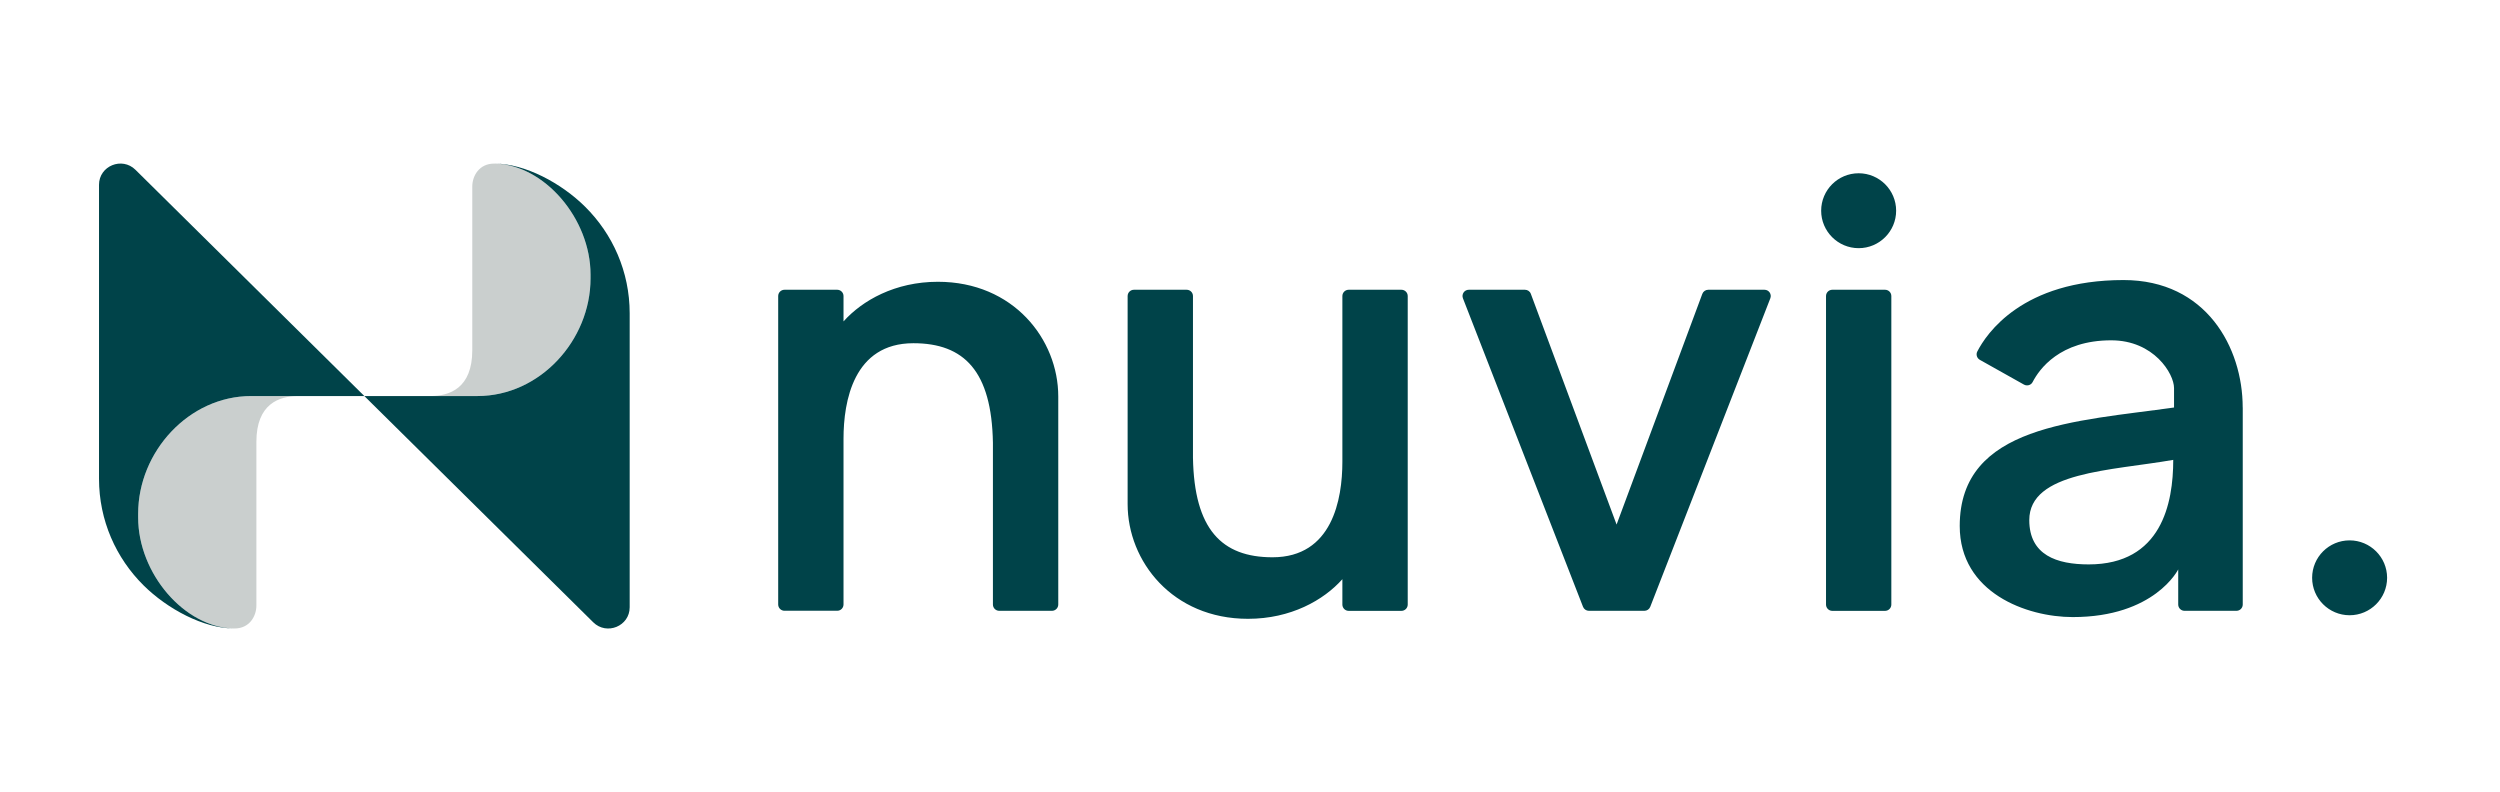
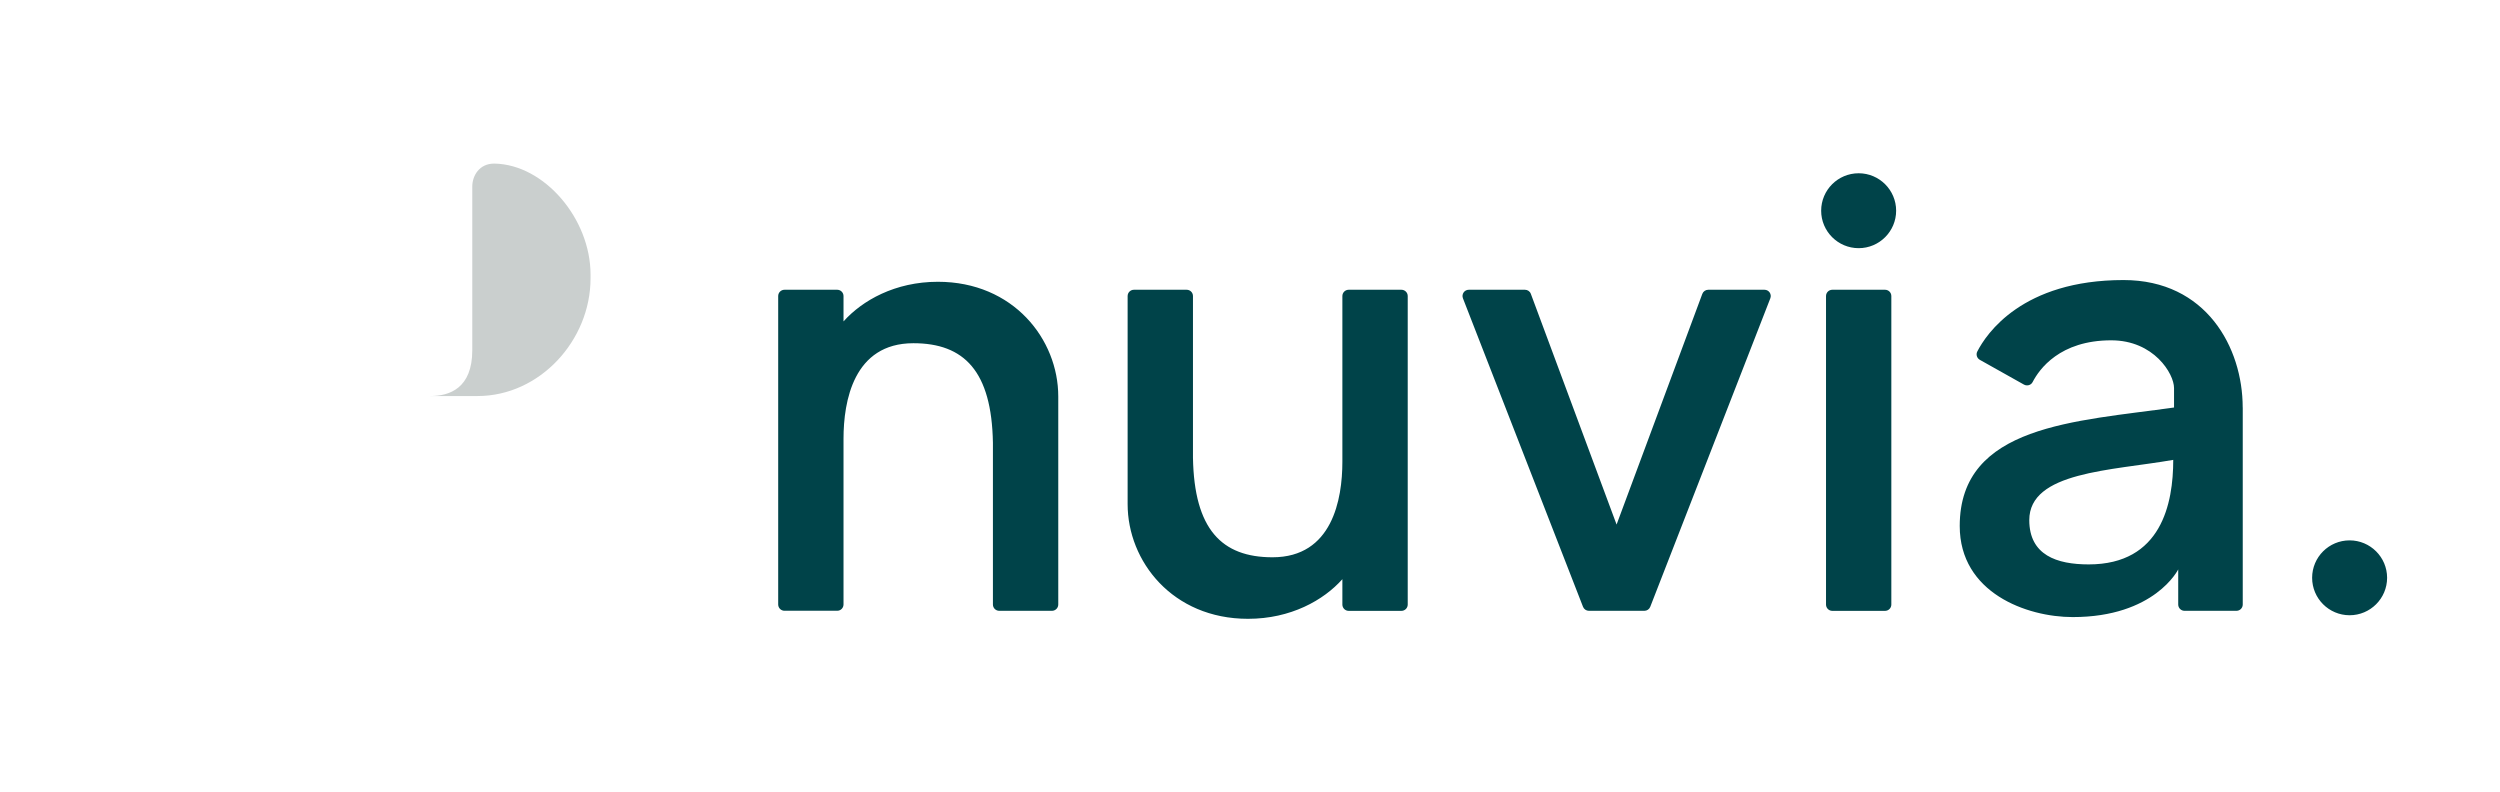
<svg xmlns="http://www.w3.org/2000/svg" width="101" height="32" viewBox="0 0 101 32" fill="none">
-   <path d="M12.055 16C11.277 16 10.358 16.314 10.358 17.851V24.466C10.358 24.895 10.077 25.391 9.477 25.391H9.46C7.448 25.354 5.581 23.162 5.581 20.909V20.752C5.581 18.255 7.626 16 10.147 16H12.055Z" fill="#CACFCE" />
-   <path d="M14.719 16H10.147C7.626 16 5.581 18.255 5.581 20.752V20.909C5.581 23.162 7.448 25.354 9.46 25.391C8.226 25.391 6.757 24.598 5.8 23.649C4.687 22.546 4 21.024 4 19.343V7.465C4 6.703 4.93 6.322 5.473 6.86L14.719 16Z" fill="#004349" />
  <path d="M17.384 16C18.161 16 19.08 15.686 19.08 14.15V7.534C19.08 7.105 19.361 6.609 19.962 6.609H19.979C21.99 6.647 23.858 8.838 23.858 11.091V11.248C23.858 13.746 21.812 16 19.292 16H17.384Z" fill="#CACFCE" />
-   <path d="M14.719 16H19.292C21.813 16 23.858 13.746 23.858 11.248V11.091C23.858 8.838 21.99 6.647 19.979 6.609C21.212 6.609 22.681 7.402 23.638 8.351C24.752 9.454 25.439 10.976 25.439 12.657V24.535C25.439 25.297 24.509 25.678 23.966 25.14L14.719 16Z" fill="#004349" />
  <path d="M42.754 16.018V19.047V24.422C42.754 24.562 42.64 24.677 42.498 24.677H40.37C40.229 24.677 40.114 24.564 40.114 24.422V17.888C40.064 14.997 38.954 13.866 36.9 13.866C34.484 13.866 34.078 16.21 34.078 17.725V24.42C34.078 24.56 33.965 24.675 33.823 24.675H31.694C31.553 24.675 31.439 24.562 31.439 24.42V11.96C31.439 11.82 31.552 11.706 31.694 11.706H33.823C33.963 11.706 34.078 11.819 34.078 11.96V12.985C34.834 12.14 36.162 11.384 37.89 11.384C40.941 11.384 42.754 13.71 42.754 16.018ZM56.616 11.706H54.487C54.347 11.706 54.232 11.819 54.232 11.96V18.656C54.232 20.171 53.826 22.514 51.41 22.514C49.356 22.514 48.246 21.384 48.196 18.493V11.96C48.196 11.82 48.083 11.706 47.941 11.706H45.812C45.671 11.706 45.556 11.819 45.556 11.96V17.335V20.366C45.556 22.674 47.367 25 50.42 25C52.148 25 53.478 24.246 54.232 23.399V24.424C54.232 24.564 54.346 24.679 54.487 24.679H56.616C56.757 24.679 56.872 24.566 56.872 24.424V11.96C56.872 11.82 56.758 11.706 56.616 11.706ZM76.155 11.706H74.026C73.886 11.706 73.771 11.819 73.771 11.96V24.424C73.771 24.564 73.884 24.679 74.026 24.679H76.155C76.295 24.679 76.41 24.566 76.41 24.424V11.96C76.41 11.82 76.297 11.706 76.155 11.706ZM71.281 11.706H69.013C68.907 11.706 68.812 11.772 68.774 11.871L65.31 21.192L61.846 11.871C61.809 11.77 61.714 11.706 61.608 11.706H59.34C59.16 11.706 59.038 11.885 59.103 12.052L63.954 24.515C63.992 24.612 64.087 24.677 64.191 24.677H66.433C66.537 24.677 66.633 24.612 66.67 24.515L71.521 12.052C71.586 11.885 71.464 11.706 71.284 11.706H71.281ZM75.09 7C74.252 7 73.575 7.678 73.575 8.513C73.575 9.347 74.254 10.026 75.09 10.026C75.925 10.026 76.604 9.347 76.604 8.513C76.604 7.678 75.925 7 75.09 7ZM94.924 21.831C94.087 21.831 93.41 22.509 93.41 23.343C93.41 24.178 94.089 24.856 94.924 24.856C95.759 24.856 96.439 24.178 96.439 23.343C96.439 22.509 95.759 21.831 94.924 21.831ZM90.607 16.463V24.422C90.607 24.562 90.494 24.677 90.352 24.677H88.255C88.115 24.677 88 24.564 88 24.422V23.004C88 23.004 87.053 24.93 83.738 24.93C81.879 24.93 79.173 23.95 79.173 21.249C79.173 17.161 83.875 17.026 87.831 16.463V15.675C87.831 15.101 87.019 13.749 85.294 13.749C83.212 13.749 82.384 14.92 82.118 15.435C82.053 15.562 81.893 15.607 81.767 15.537L79.985 14.537C79.867 14.471 79.82 14.322 79.883 14.2C80.248 13.489 81.698 11.314 85.79 11.314C89.137 11.314 90.605 14.051 90.605 16.461L90.607 16.463ZM87.799 18.579C85.296 19.018 81.983 19.053 81.983 21.012C81.983 22.43 83.099 22.802 84.383 22.802C87.326 22.802 87.799 20.336 87.799 18.579Z" fill="#004349" />
</svg>